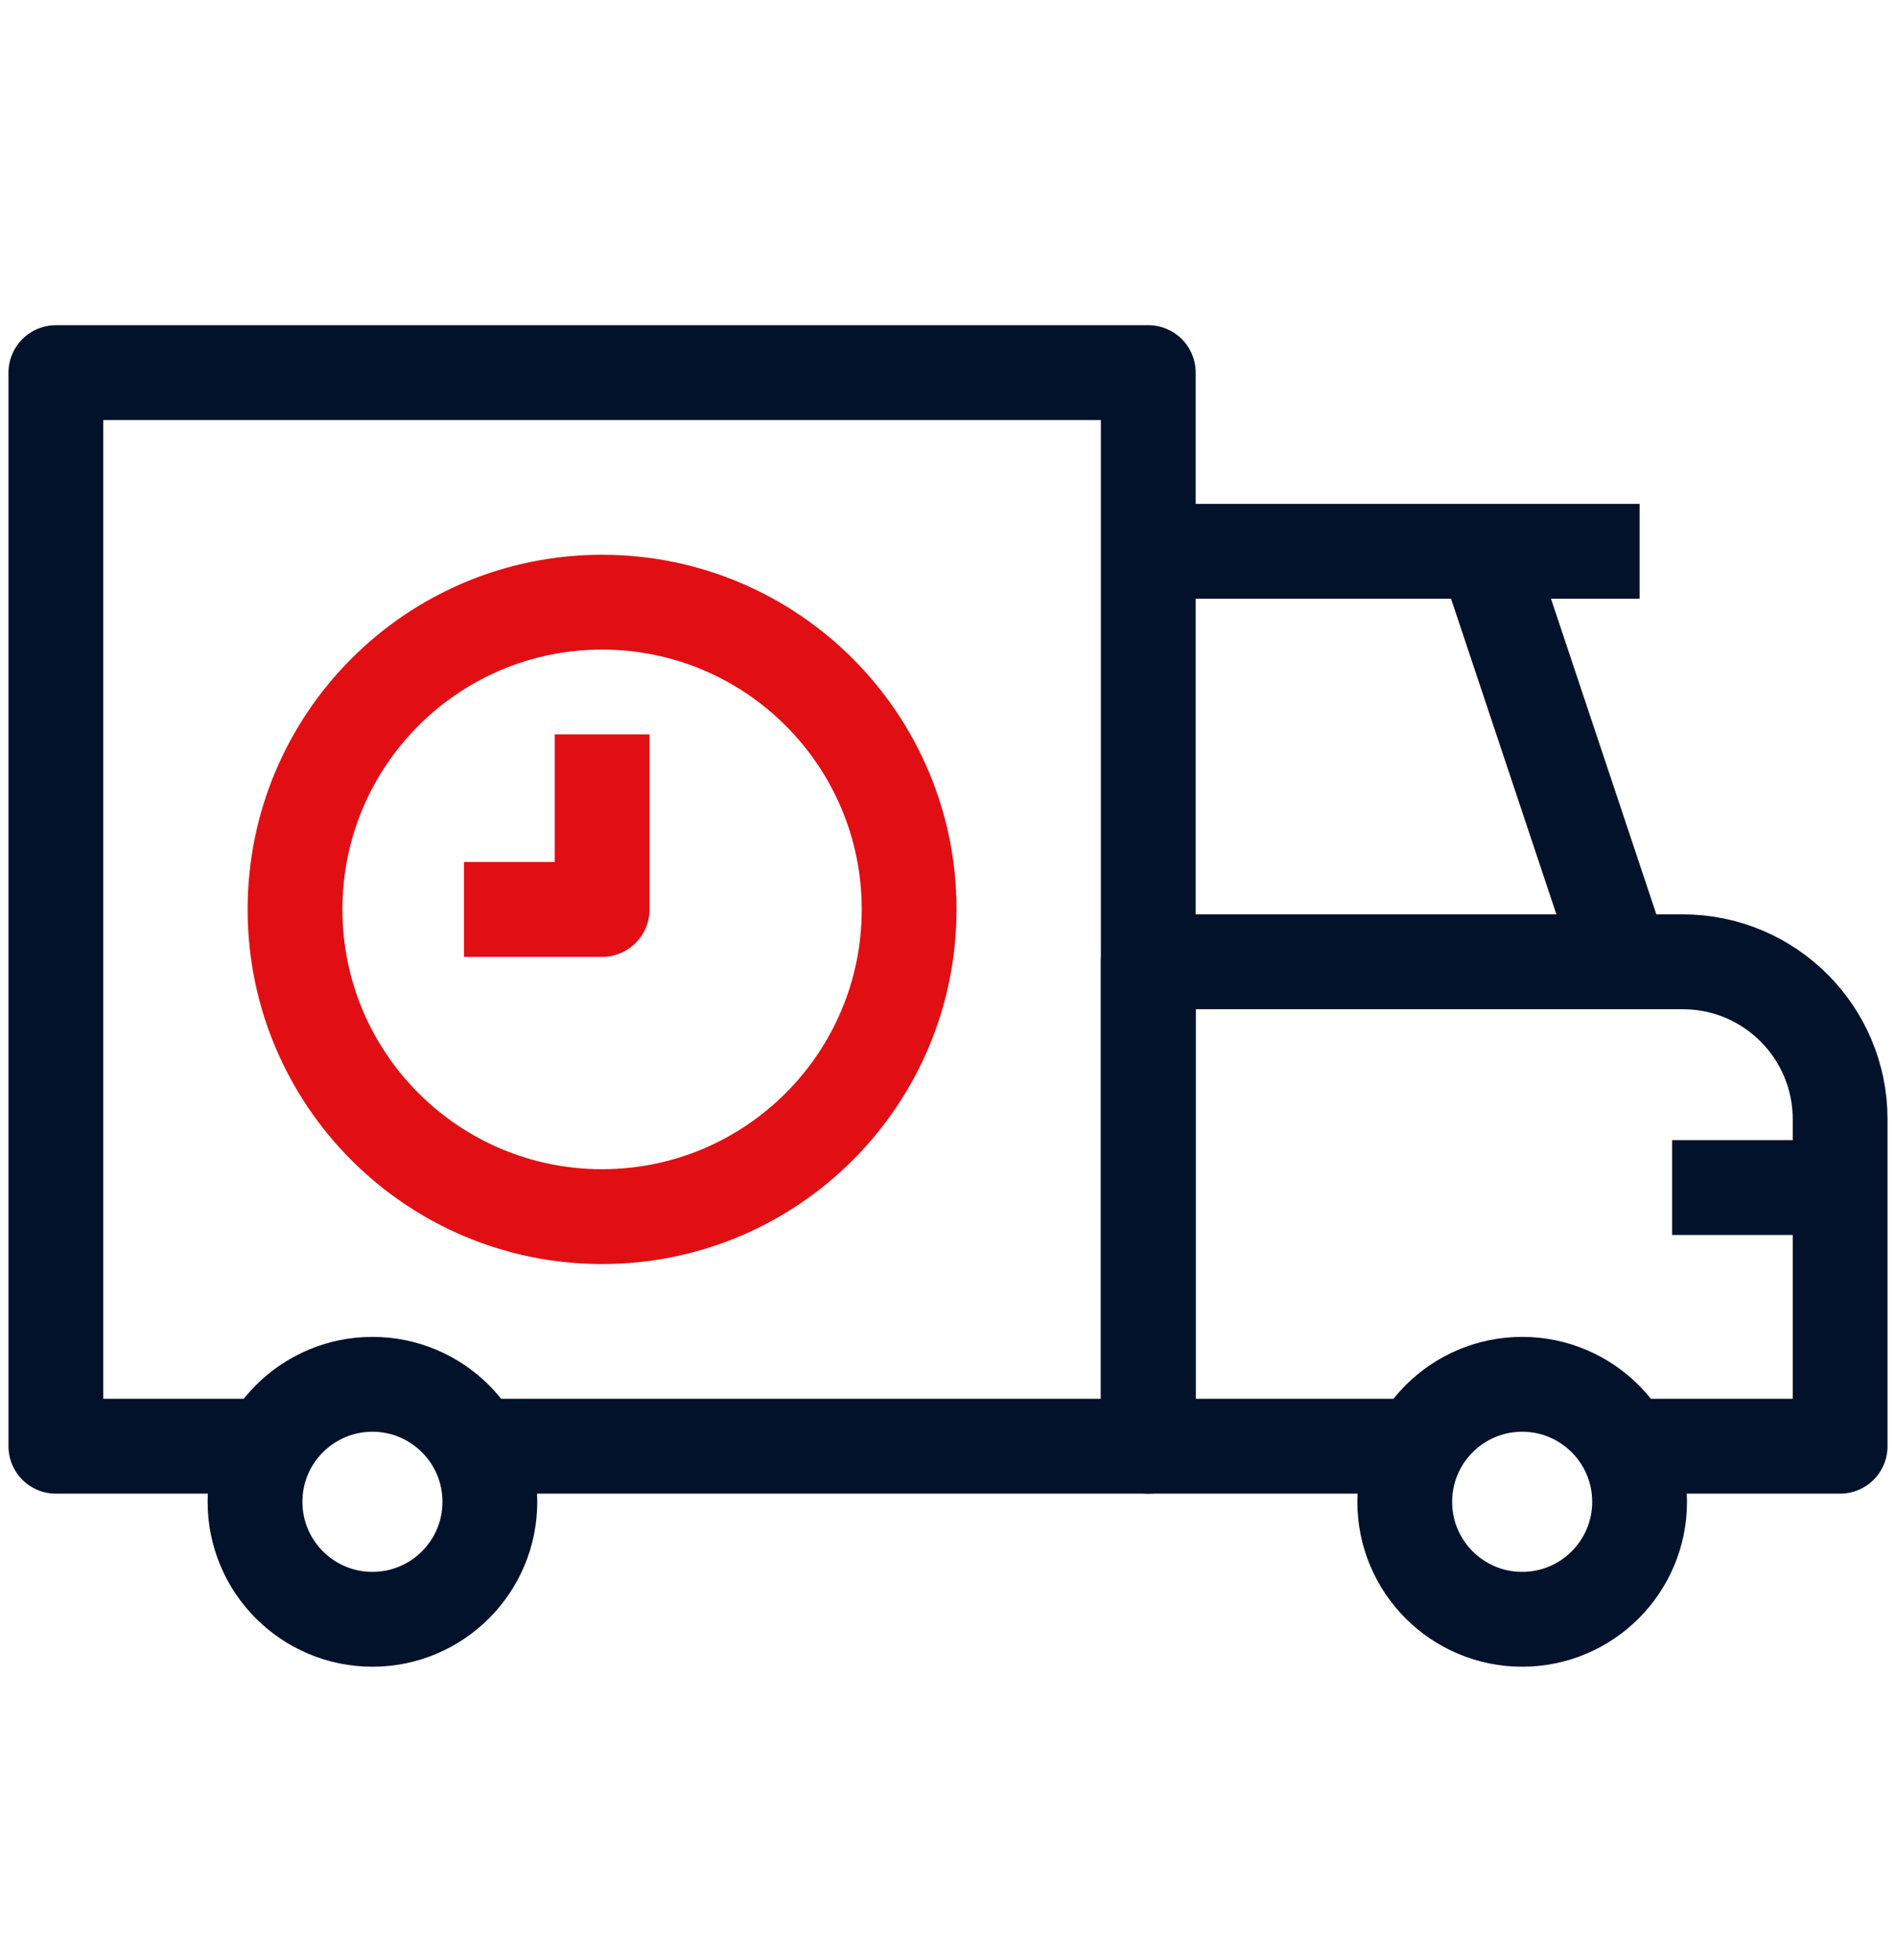
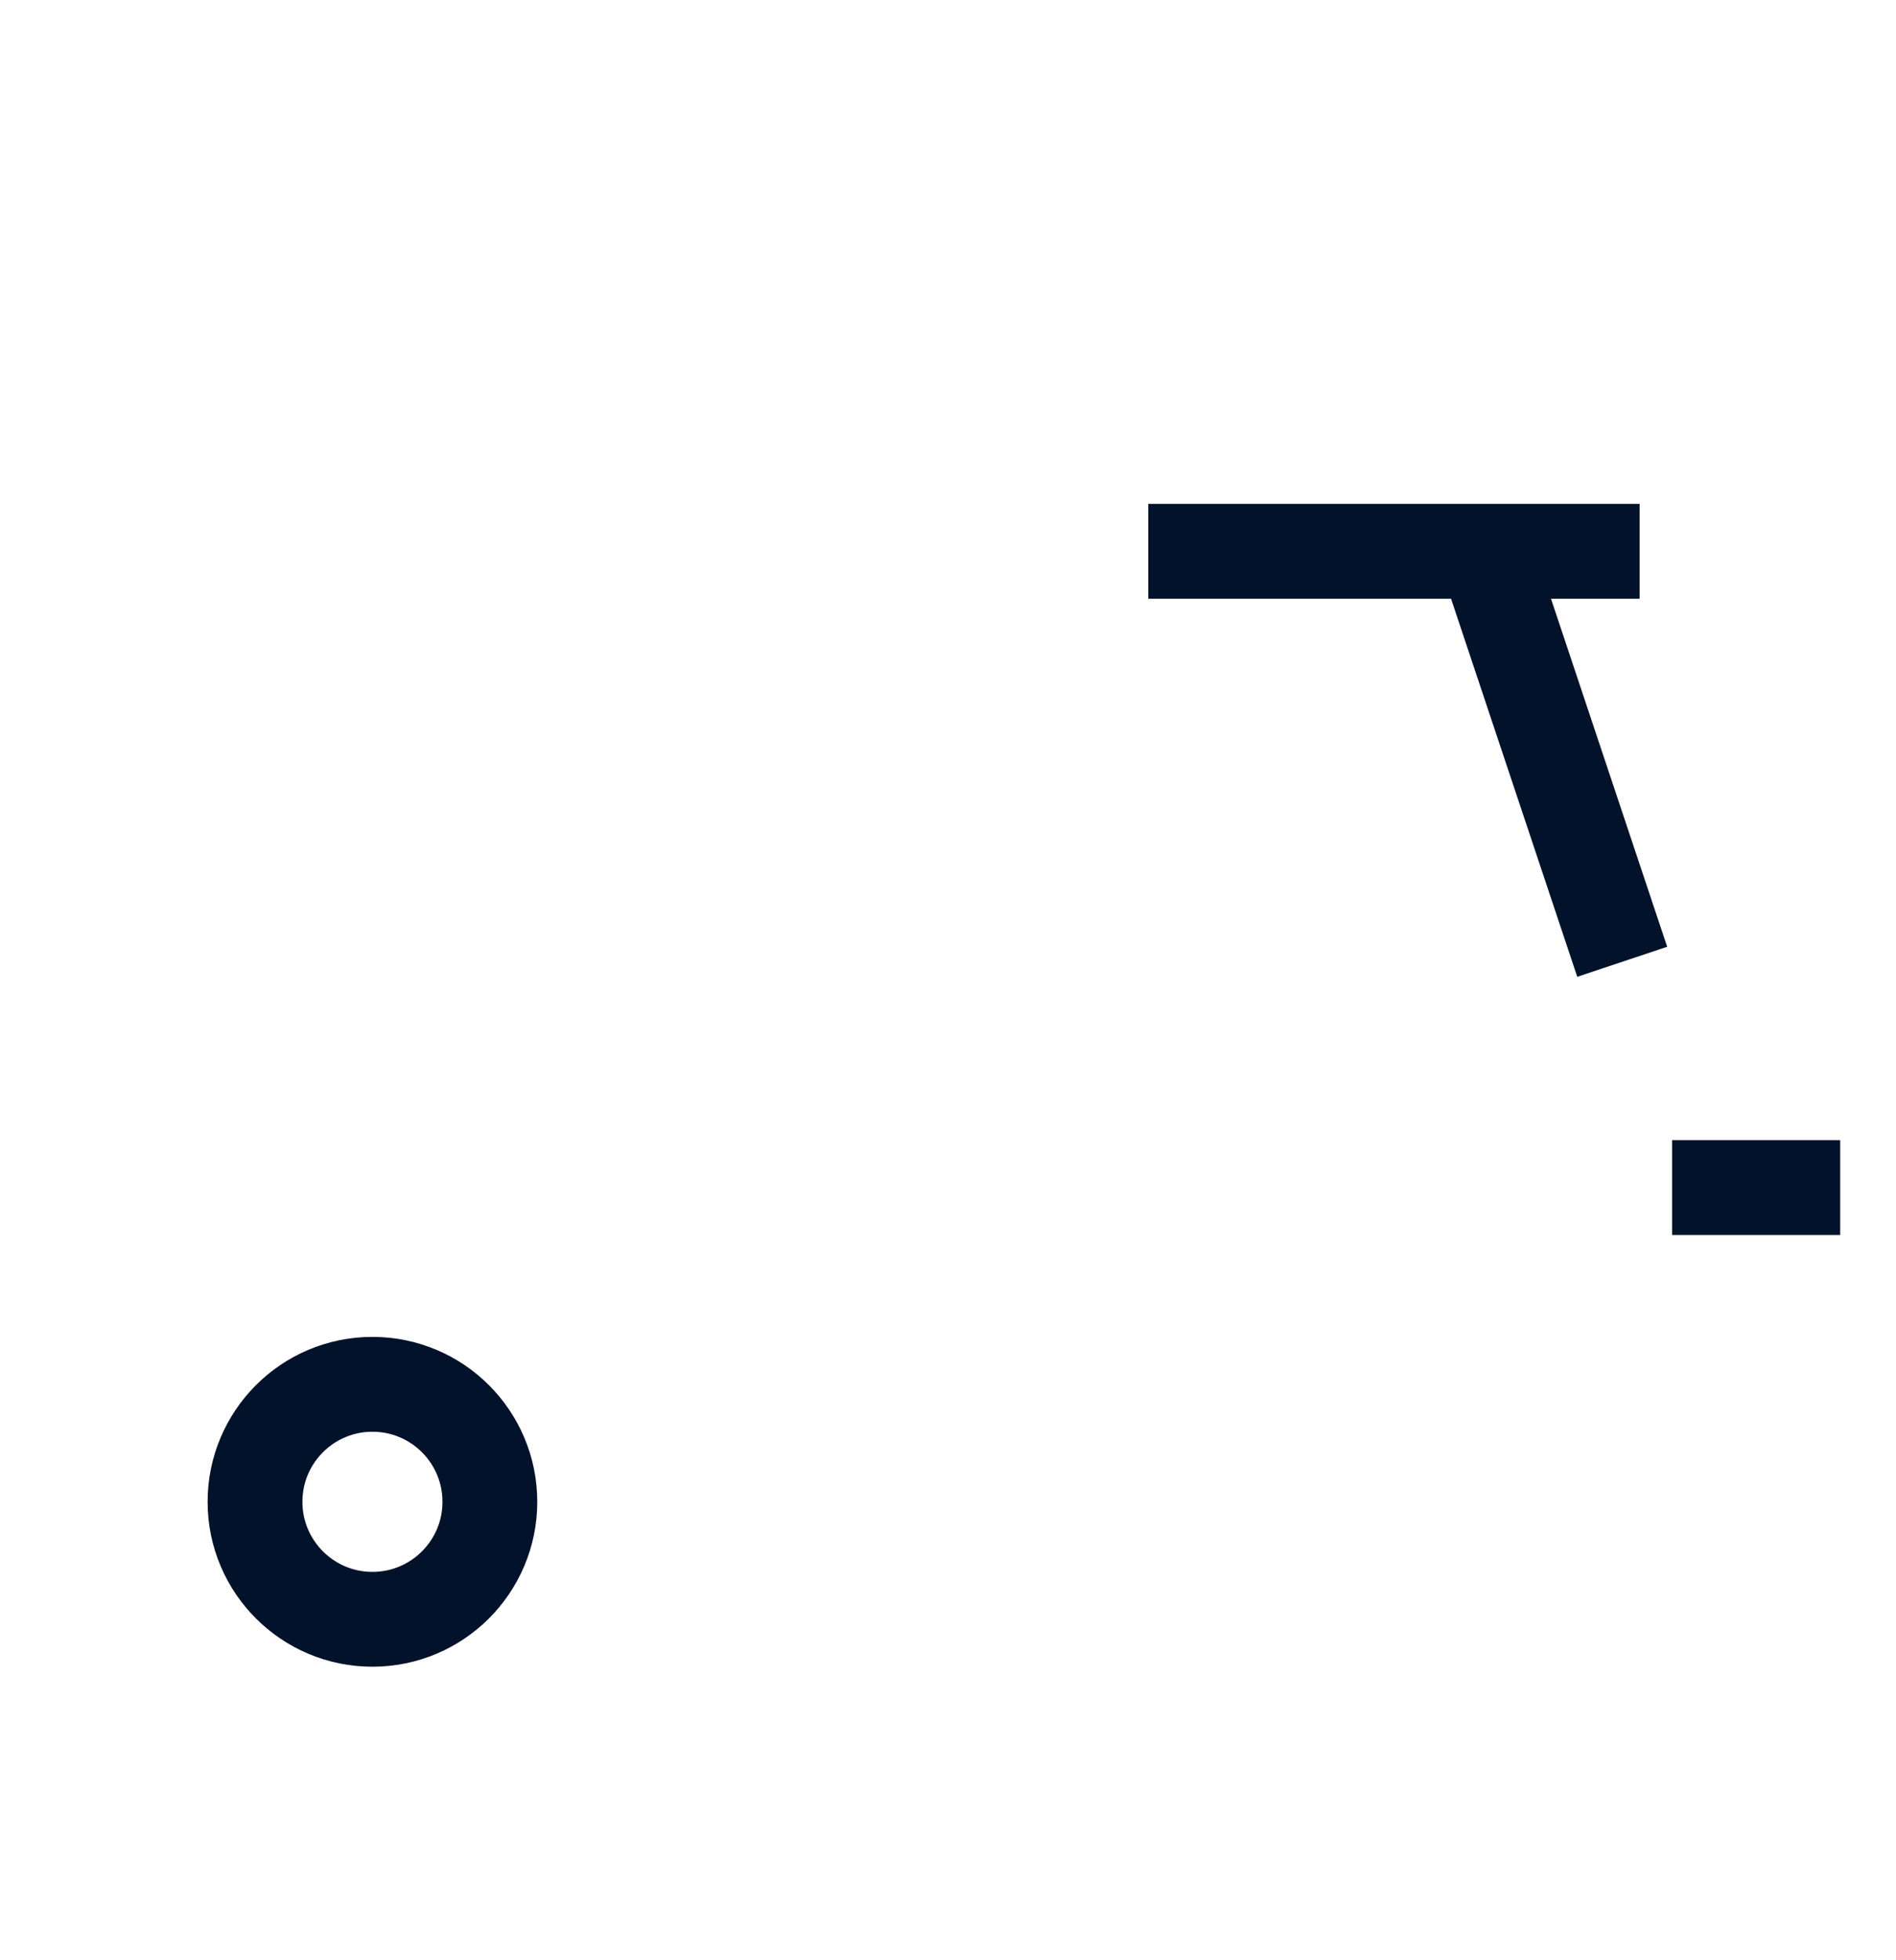
<svg xmlns="http://www.w3.org/2000/svg" width="30" height="31" viewBox="0 0 30 31" fill="none">
-   <path d="M25.722 22.871H29.116V17.7C29.116 16.325 28.001 15.21 26.626 15.21H18.169V22.871H22.448" stroke="#03122B" stroke-width="1.5" stroke-miterlimit="10" stroke-linejoin="round" />
-   <path d="M4.256 22.871H0.884V5.893H18.169V22.871H7.53" stroke="#03122B" stroke-width="1.5" stroke-miterlimit="10" stroke-linejoin="round" />
  <path d="M7.751 23.75C7.751 24.776 6.919 25.608 5.893 25.608C4.867 25.608 4.035 24.776 4.035 23.75C4.035 22.724 4.867 21.892 5.893 21.892C6.919 21.892 7.751 22.724 7.751 23.75Z" stroke="#03122B" stroke-width="1.5" stroke-miterlimit="10" stroke-linejoin="round" />
-   <path d="M25.943 23.75C25.943 24.776 25.111 25.608 24.085 25.608C23.059 25.608 22.227 24.776 22.227 23.75C22.227 22.724 23.059 21.892 24.085 21.892C25.111 21.892 25.943 22.724 25.943 23.75Z" stroke="#03122B" stroke-width="1.5" stroke-miterlimit="10" stroke-linejoin="round" />
  <path d="M26.457 18.78H29.117" stroke="#03122B" stroke-width="1.5" stroke-miterlimit="10" stroke-linejoin="round" />
  <path d="M25.668 15.21L23.5 8.719" stroke="#03122B" stroke-width="1.5" stroke-miterlimit="10" stroke-linejoin="round" />
  <path d="M25.943 8.719H18.169" stroke="#03122B" stroke-width="1.5" stroke-miterlimit="10" stroke-linejoin="round" />
-   <path d="M14.385 14.382C14.385 17.065 12.21 19.24 9.526 19.24C6.843 19.24 4.668 17.065 4.668 14.382C4.668 11.698 6.843 9.523 9.526 9.523C12.21 9.523 14.385 11.698 14.385 14.382Z" stroke="#E10F14" stroke-width="1.5" stroke-miterlimit="10" stroke-linejoin="round" />
-   <path d="M9.527 11.614V14.382H7.341" stroke="#E10F14" stroke-width="1.5" stroke-miterlimit="10" stroke-linejoin="round" />
</svg>